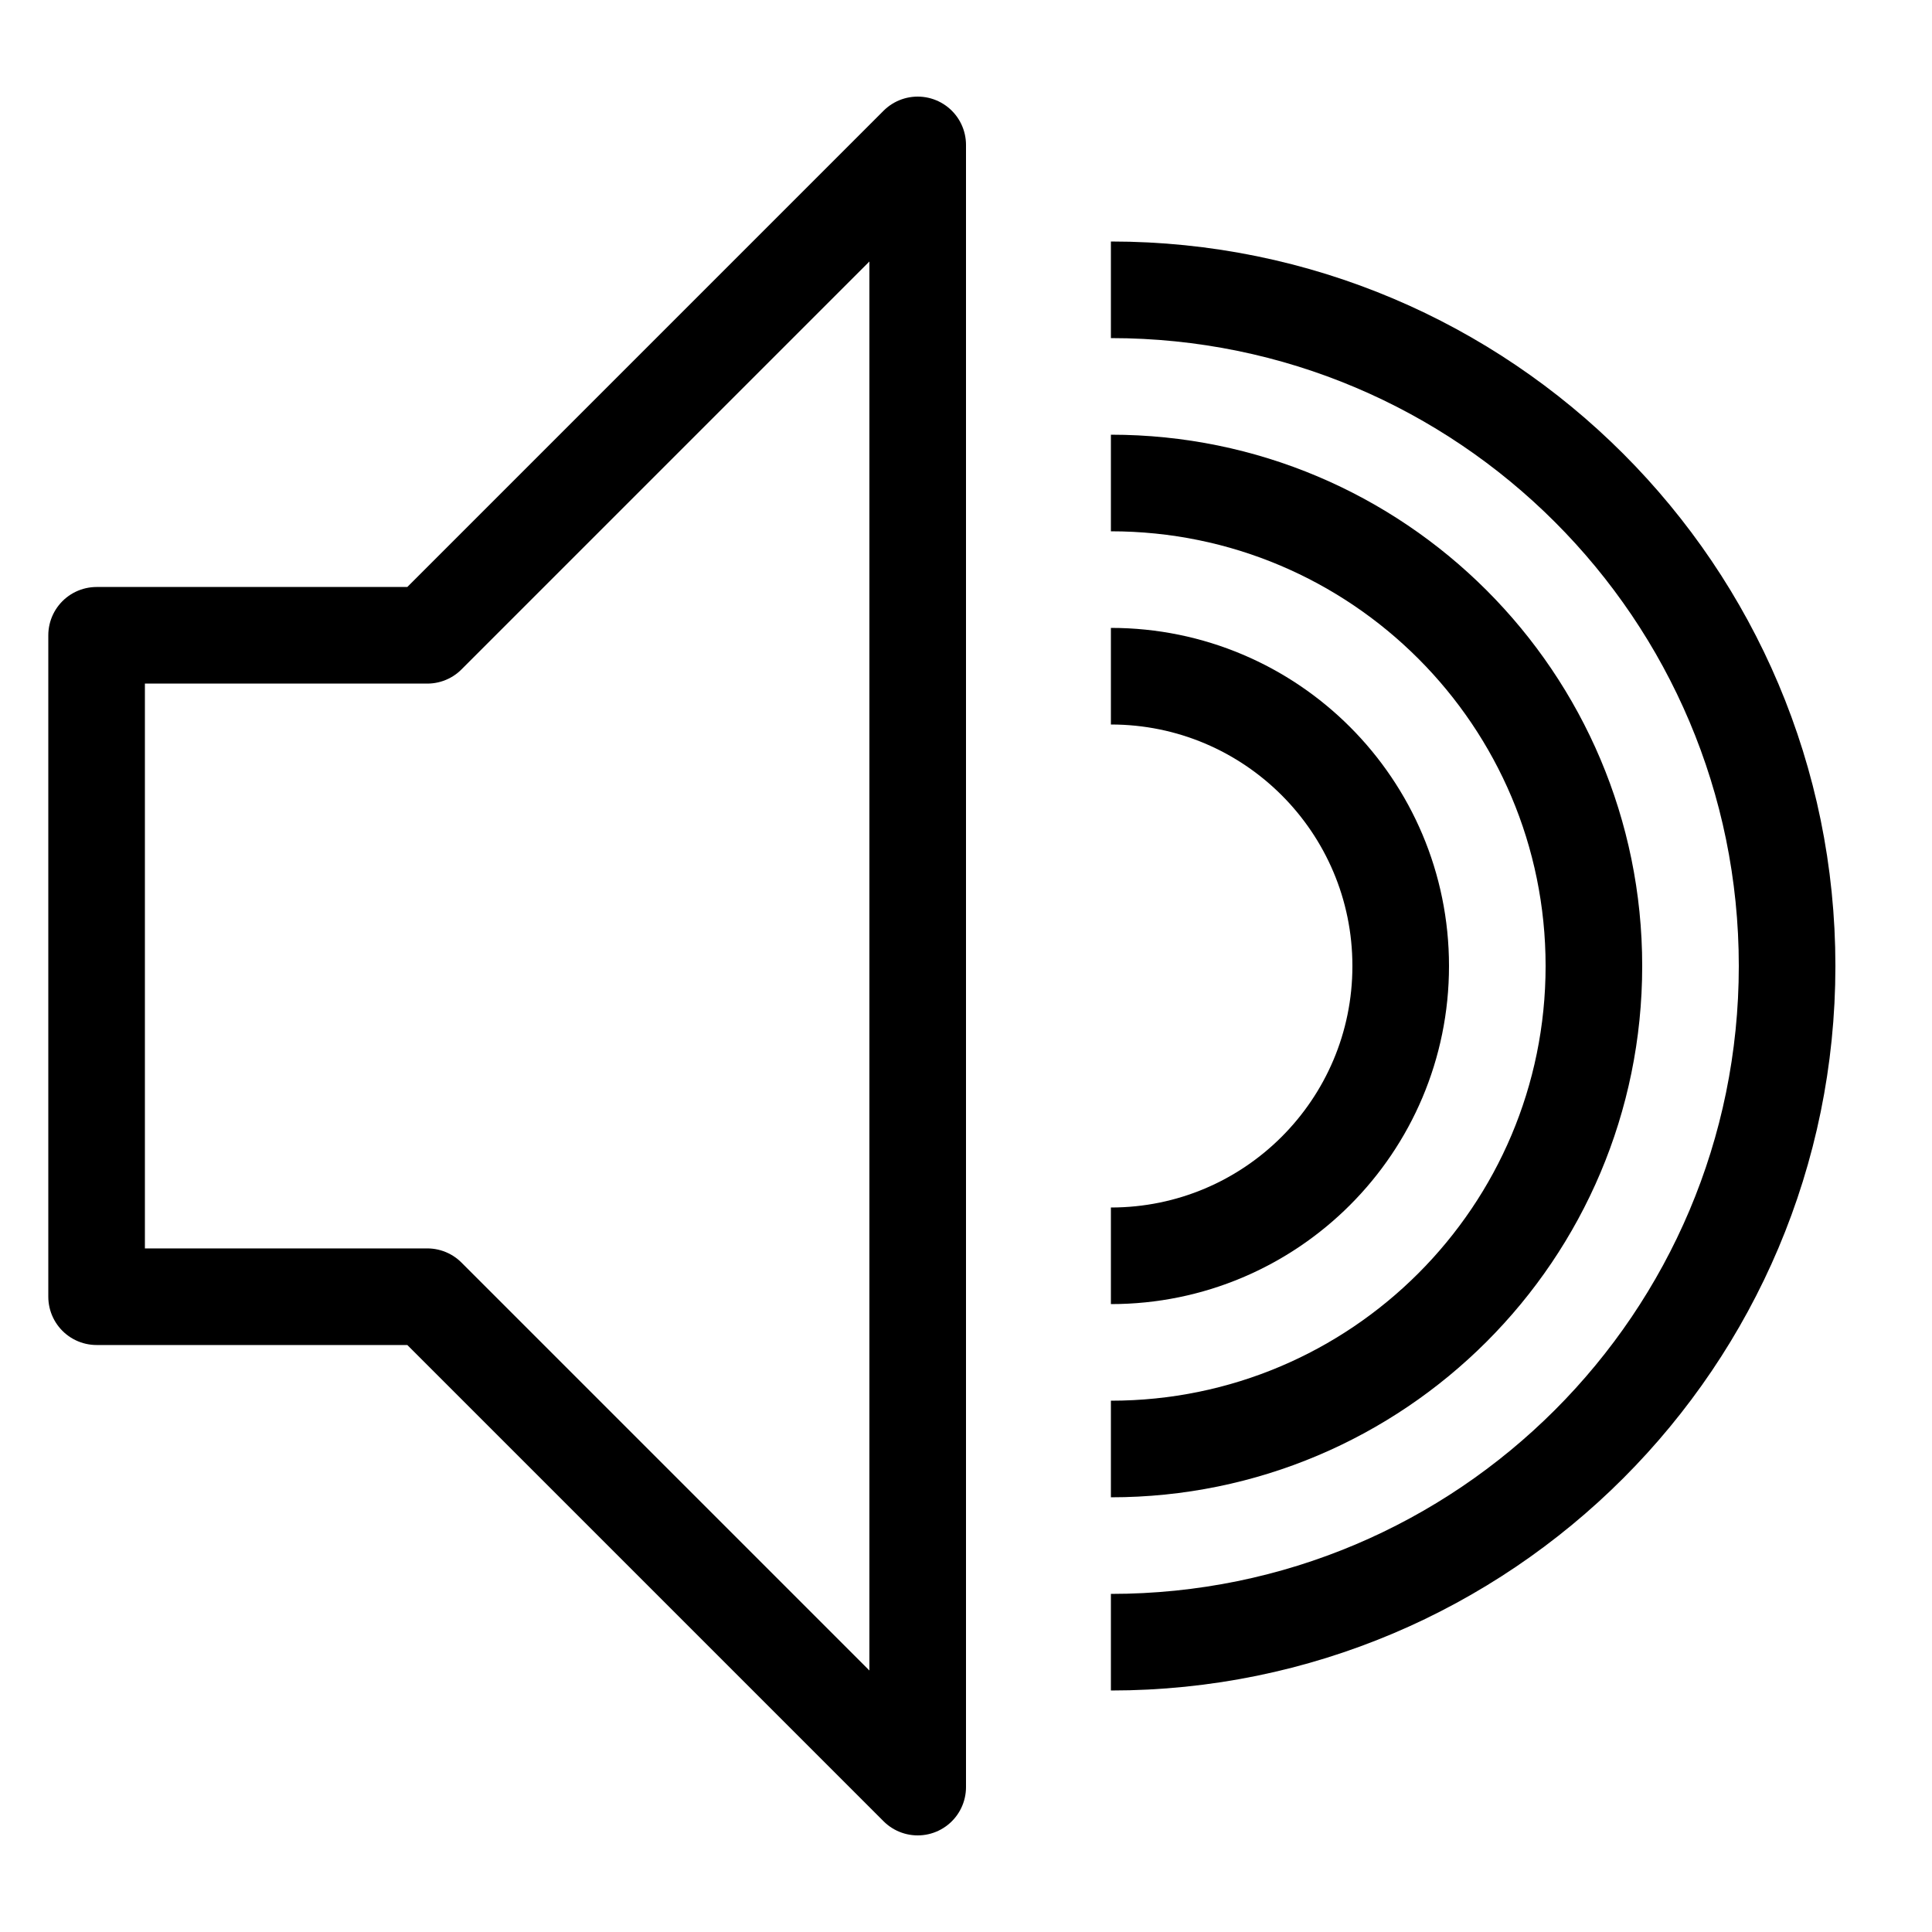
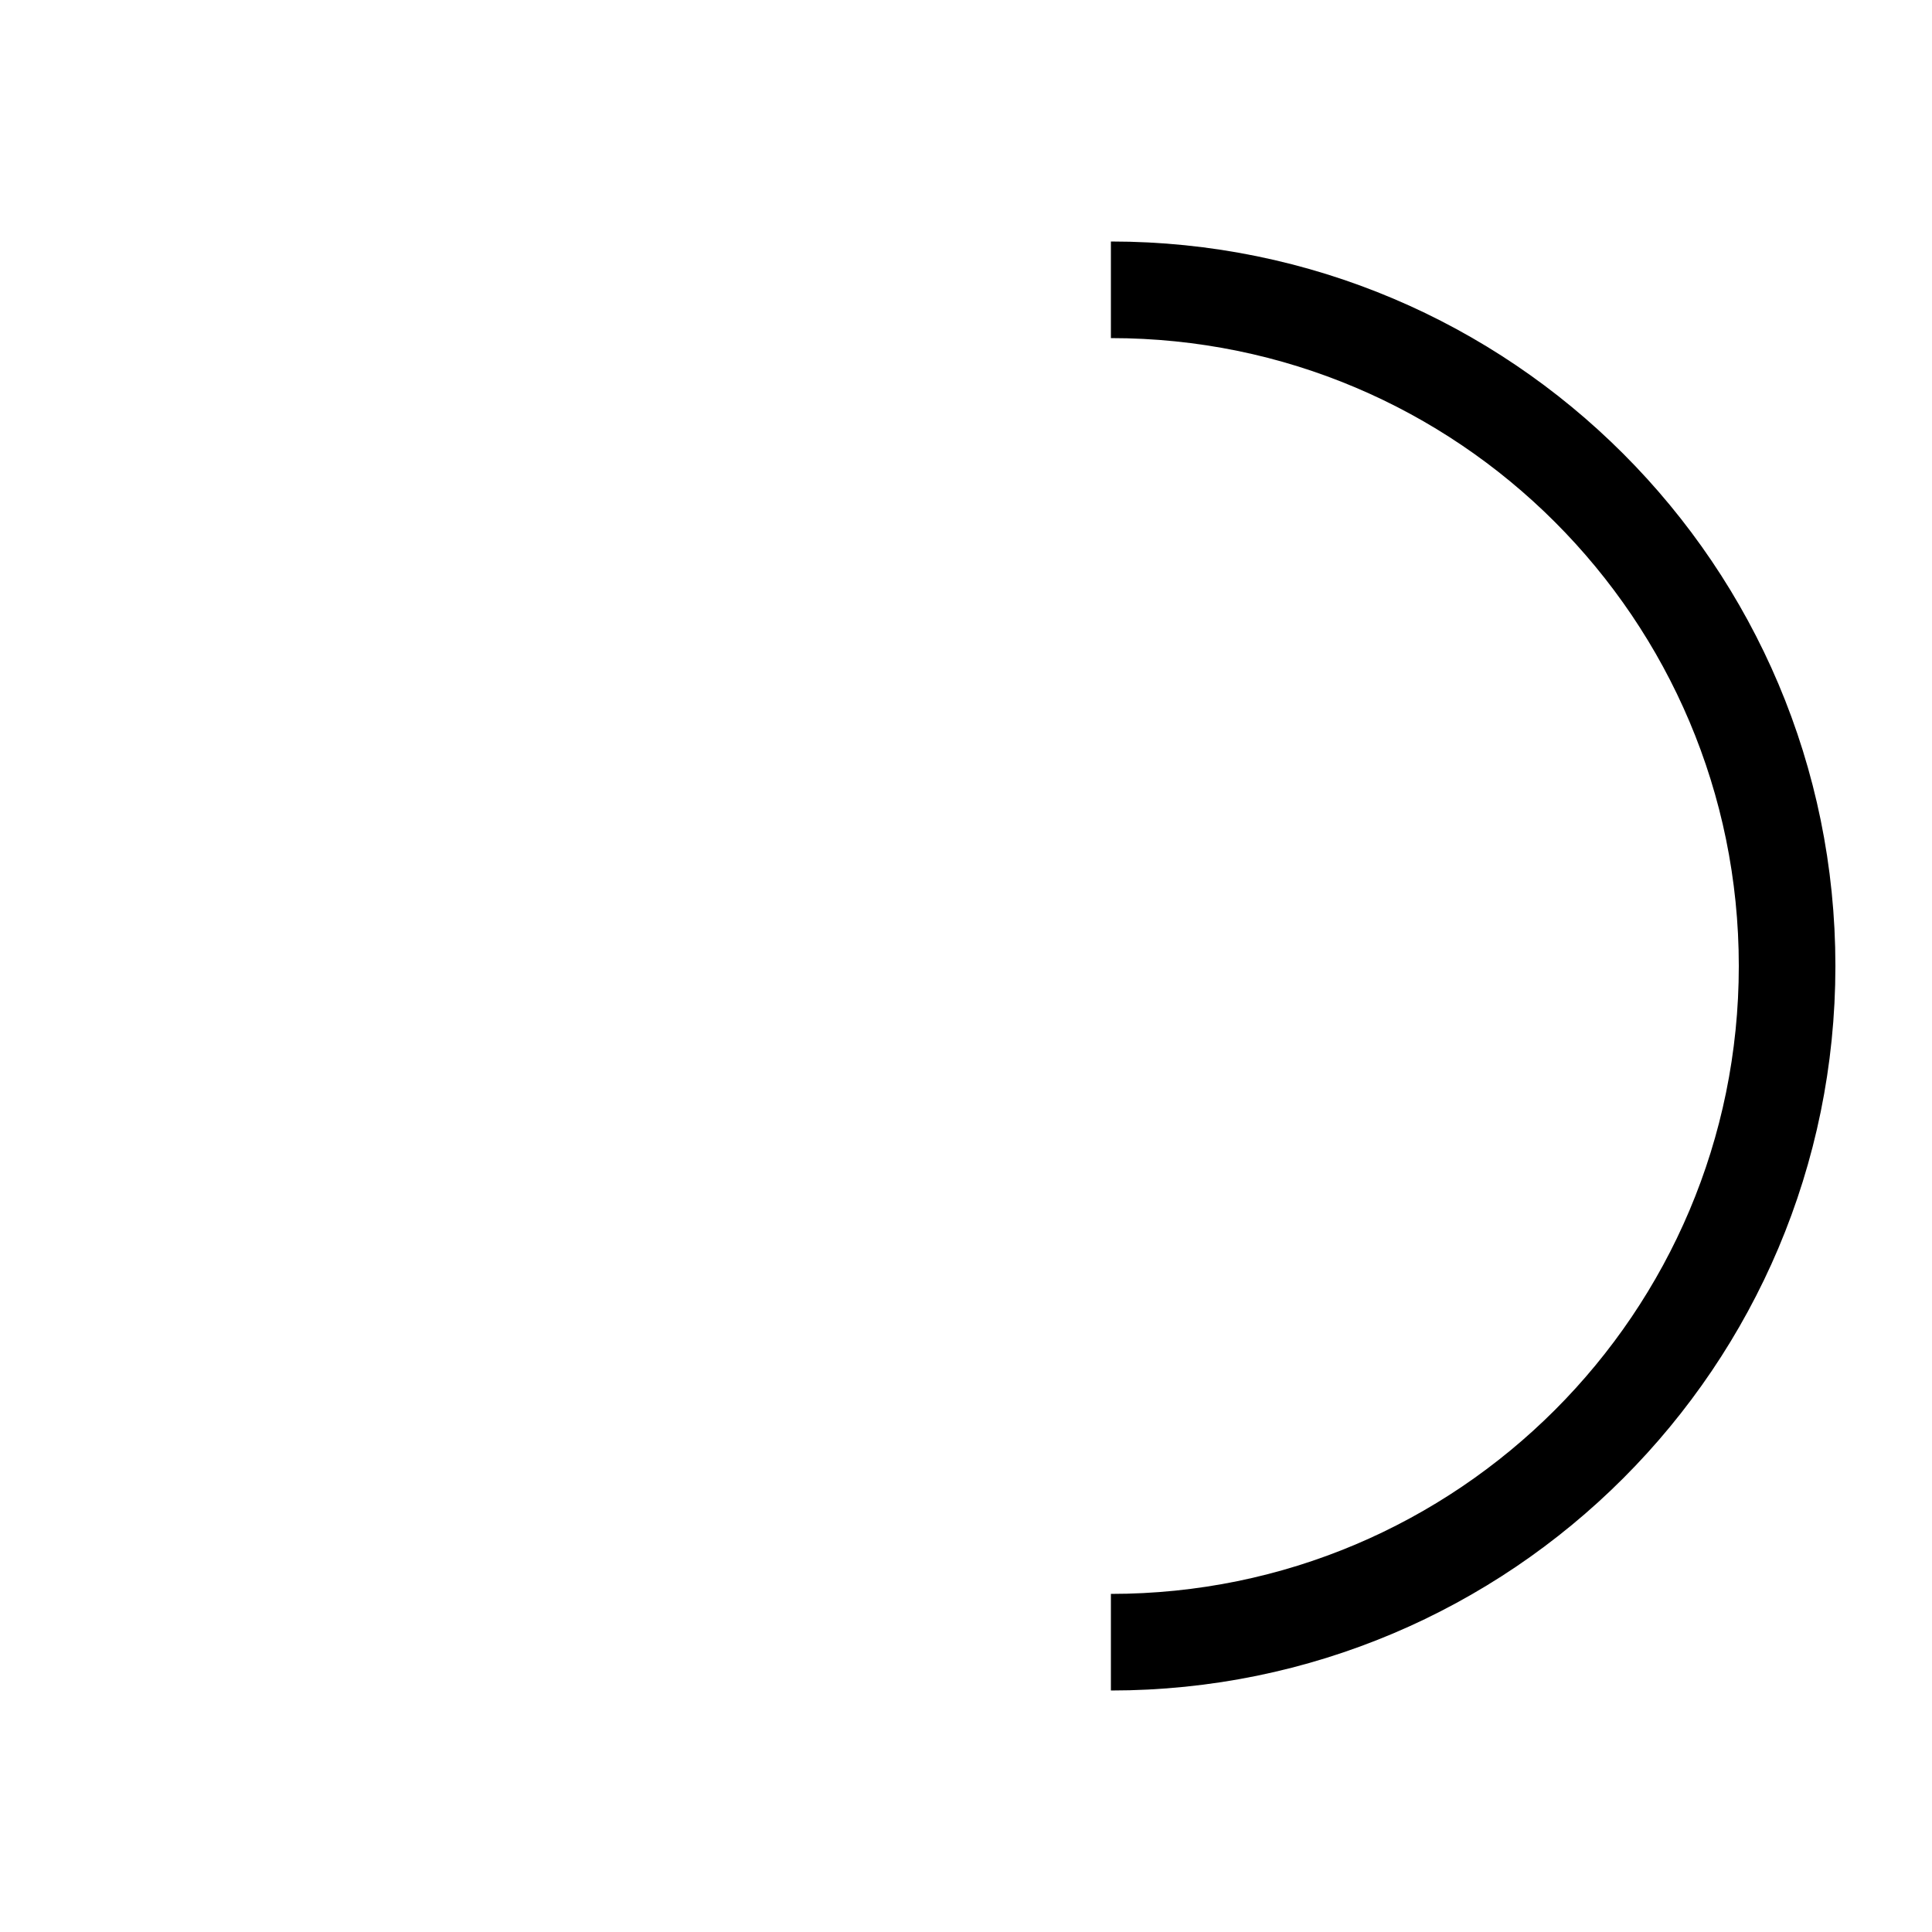
<svg xmlns="http://www.w3.org/2000/svg" width="40" height="40" viewBox="0 0 40 40" fill="none">
-   <path d="M8.847 26.847H2V13.153H8.847L19 3V37L8.847 26.847Z" stroke="black" stroke-width="2" stroke-linejoin="round" />
-   <path d="M23 26C26.314 26 29 23.314 29 20C29 16.686 26.314 14 23 14" stroke="black" stroke-width="2" />
  <path d="M23 34C30.732 34 37 27.732 37 20C37 12.268 30.732 6 23 6" stroke="black" stroke-width="2" />
-   <path d="M23 30C28.523 30 33 25.523 33 20C33 14.477 28.523 10 23 10" stroke="black" stroke-width="2" />
</svg>